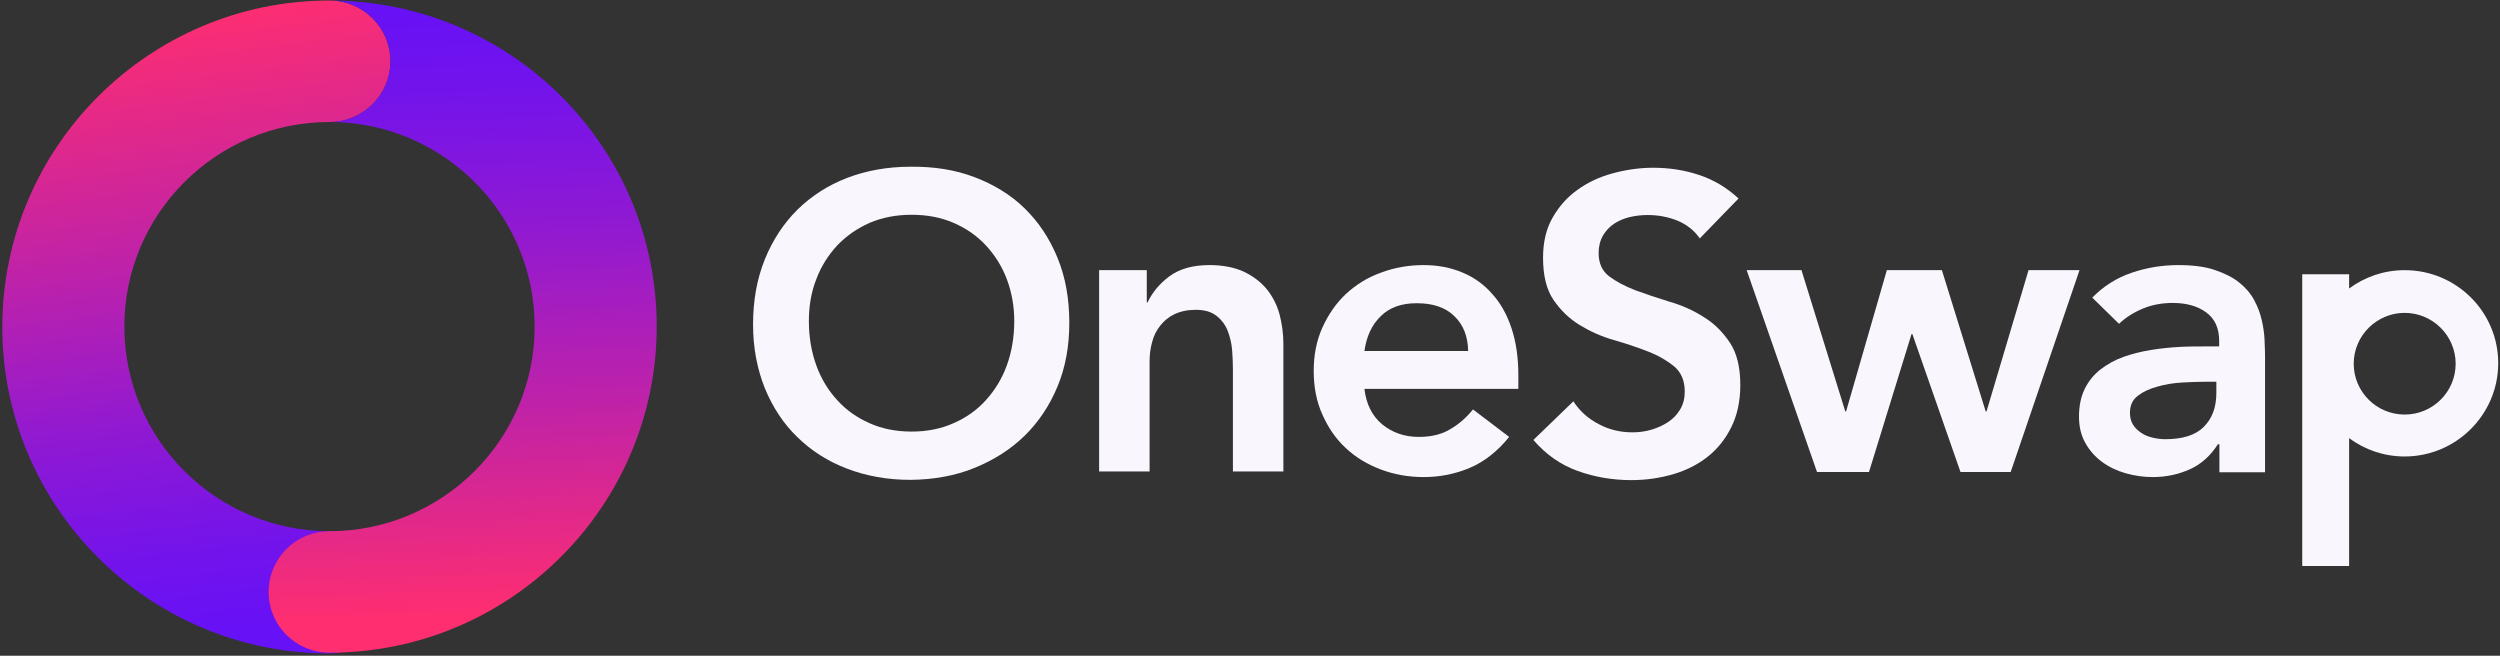
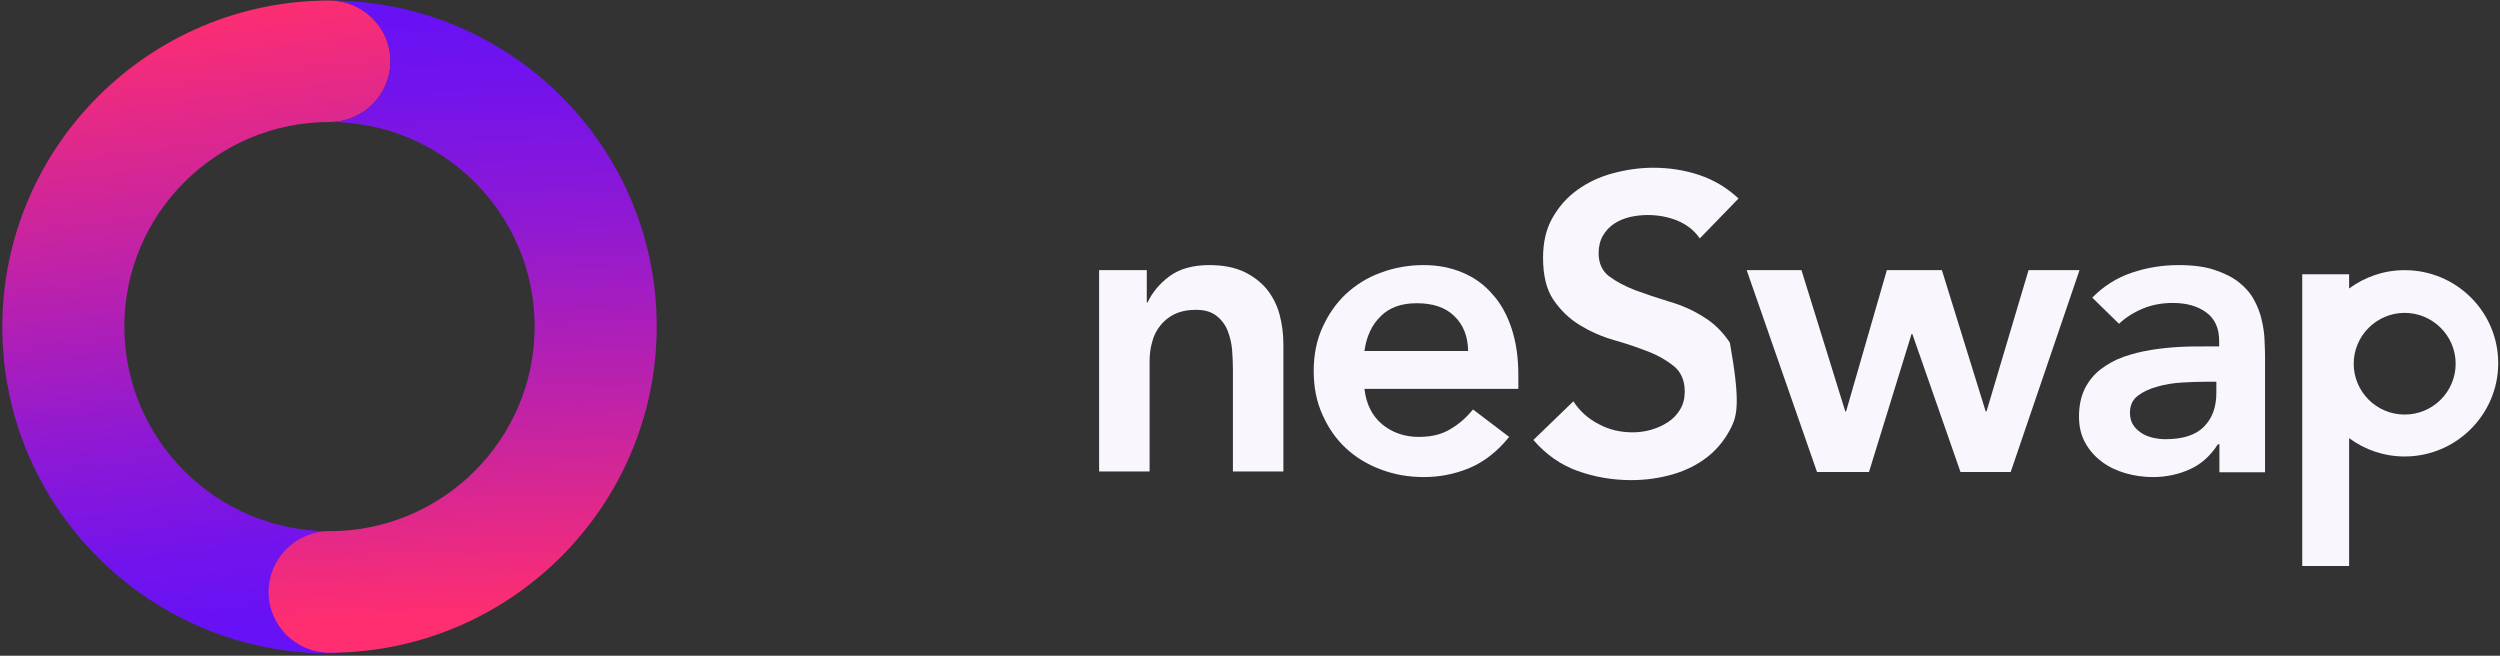
<svg xmlns="http://www.w3.org/2000/svg" width="122" height="32" viewBox="0 0 122 32" fill="none">
  <rect x="0" y="0" width="122" height="32" fill="#333333" stroke="none" />
  <path fill-rule="evenodd" clip-rule="evenodd" d="M114.637 14.078C115.396 13.519 116.329 13.184 117.348 13.184C119.873 13.184 121.913 15.219 121.913 17.724C121.913 20.23 119.861 22.276 117.348 22.276C116.329 22.276 115.396 21.941 114.637 21.383V27.622H112.349V13.383H114.637V14.078ZM114.861 17.749C114.861 19.113 115.968 20.23 117.348 20.23C118.729 20.23 119.836 19.113 119.836 17.749C119.836 16.384 118.716 15.268 117.348 15.268C115.981 15.268 114.861 16.384 114.861 17.749Z" fill="#FAF6FD" />
-   <path fill-rule="evenodd" clip-rule="evenodd" d="M37.321 12.664C36.936 13.619 36.749 14.673 36.749 15.839C36.749 16.967 36.948 17.997 37.321 18.939C37.707 19.87 38.229 20.676 38.913 21.333C39.584 21.991 40.393 22.512 41.338 22.871C42.283 23.231 43.315 23.417 44.435 23.417C45.566 23.405 46.611 23.219 47.556 22.834C48.501 22.45 49.322 21.929 50.006 21.259C50.69 20.589 51.225 19.783 51.61 18.853C51.996 17.922 52.182 16.893 52.182 15.752C52.182 14.586 51.996 13.532 51.61 12.589C51.225 11.646 50.69 10.84 50.006 10.171C49.322 9.501 48.501 9.005 47.556 8.645C46.611 8.285 45.579 8.124 44.435 8.136C43.315 8.136 42.283 8.322 41.338 8.682C40.405 9.042 39.597 9.563 38.913 10.233C38.241 10.902 37.707 11.709 37.321 12.664ZM39.833 17.823C39.597 17.166 39.473 16.447 39.473 15.665C39.473 14.946 39.584 14.264 39.833 13.631C40.069 12.998 40.418 12.453 40.853 11.981C41.301 11.51 41.823 11.15 42.432 10.877C43.042 10.617 43.726 10.481 44.484 10.481C45.231 10.481 45.915 10.605 46.536 10.877C47.146 11.138 47.681 11.51 48.116 11.981C48.551 12.453 48.899 12.998 49.136 13.631C49.372 14.264 49.496 14.946 49.496 15.665C49.496 16.447 49.372 17.166 49.136 17.823C48.899 18.481 48.551 19.039 48.116 19.523C47.681 20.006 47.158 20.378 46.536 20.651C45.927 20.924 45.243 21.061 44.484 21.061C43.726 21.061 43.042 20.924 42.432 20.651C41.811 20.378 41.288 20.006 40.853 19.523C40.418 19.051 40.069 18.481 39.833 17.823Z" fill="#FAF6FD" />
  <path d="M53.625 13.184H55.963V14.76H56C56.237 14.264 56.585 13.842 57.07 13.482C57.555 13.123 58.202 12.936 59.022 12.936C59.681 12.936 60.241 13.048 60.701 13.259C61.161 13.482 61.535 13.767 61.821 14.115C62.107 14.474 62.318 14.884 62.442 15.343C62.567 15.814 62.629 16.298 62.629 16.794V23.008H60.166V18.022C60.166 17.749 60.154 17.439 60.129 17.104C60.104 16.769 60.03 16.459 59.918 16.161C59.806 15.864 59.619 15.616 59.371 15.417C59.122 15.219 58.786 15.119 58.363 15.119C57.953 15.119 57.605 15.194 57.319 15.33C57.033 15.467 56.809 15.653 56.622 15.888C56.436 16.124 56.299 16.384 56.224 16.695C56.137 16.992 56.1 17.315 56.1 17.637V23.008H53.637V13.184H53.625Z" fill="#FAF6FD" />
  <path fill-rule="evenodd" clip-rule="evenodd" d="M67.442 20.701C66.957 20.291 66.671 19.721 66.584 18.977H74.095V18.295C74.095 17.439 73.983 16.682 73.76 16.012C73.536 15.343 73.225 14.784 72.814 14.338C72.416 13.879 71.931 13.532 71.359 13.296C70.8 13.06 70.165 12.936 69.481 12.936C68.735 12.936 68.039 13.06 67.38 13.309C66.721 13.544 66.161 13.904 65.676 14.35C65.191 14.809 64.818 15.355 64.532 15.988C64.246 16.62 64.109 17.327 64.109 18.108C64.109 18.89 64.246 19.597 64.532 20.23C64.818 20.874 65.191 21.42 65.676 21.867C66.148 22.313 66.721 22.66 67.38 22.909C68.039 23.157 68.735 23.281 69.481 23.281C70.265 23.281 71.011 23.132 71.72 22.834C72.429 22.536 73.076 22.028 73.647 21.321L71.882 19.981C71.571 20.366 71.21 20.688 70.787 20.936C70.364 21.197 69.855 21.321 69.233 21.321C68.536 21.321 67.939 21.11 67.442 20.701ZM70.961 15.417C71.409 15.839 71.633 16.409 71.645 17.129H66.584C66.683 16.422 66.944 15.851 67.38 15.43C67.802 15.008 68.387 14.797 69.133 14.797C69.917 14.797 70.526 14.995 70.961 15.417Z" fill="#FAF6FD" />
-   <path d="M82.95 11.634C82.676 11.237 82.303 10.952 81.855 10.766C81.395 10.58 80.91 10.493 80.4 10.493C80.102 10.493 79.803 10.53 79.53 10.592C79.244 10.667 78.995 10.766 78.771 10.915C78.547 11.064 78.361 11.262 78.224 11.498C78.087 11.733 78.013 12.019 78.013 12.354C78.013 12.85 78.187 13.222 78.522 13.482C78.871 13.743 79.293 13.966 79.803 14.164C80.313 14.35 80.86 14.536 81.47 14.723C82.079 14.896 82.626 15.144 83.136 15.467C83.646 15.777 84.069 16.198 84.417 16.719C84.765 17.24 84.927 17.935 84.927 18.791C84.927 19.572 84.778 20.254 84.492 20.837C84.206 21.42 83.82 21.904 83.335 22.288C82.85 22.673 82.278 22.958 81.644 23.144C80.997 23.33 80.326 23.43 79.604 23.43C78.697 23.43 77.826 23.281 76.993 22.983C76.159 22.685 75.438 22.177 74.829 21.47L76.781 19.584C77.092 20.068 77.515 20.44 78.025 20.701C78.535 20.974 79.082 21.098 79.667 21.098C79.965 21.098 80.276 21.061 80.574 20.974C80.873 20.887 81.147 20.763 81.395 20.602C81.644 20.44 81.843 20.23 81.992 19.981C82.141 19.733 82.216 19.436 82.216 19.113C82.216 18.58 82.042 18.171 81.706 17.885C81.358 17.6 80.935 17.352 80.425 17.154C79.915 16.955 79.368 16.769 78.759 16.595C78.149 16.422 77.602 16.174 77.092 15.864C76.582 15.553 76.159 15.144 75.811 14.636C75.463 14.127 75.301 13.433 75.301 12.577C75.301 11.82 75.451 11.175 75.762 10.63C76.073 10.084 76.47 9.625 76.98 9.265C77.478 8.905 78.05 8.633 78.697 8.459C79.343 8.285 80.002 8.186 80.674 8.186C81.445 8.186 82.191 8.298 82.9 8.533C83.621 8.769 84.268 9.153 84.84 9.687L82.95 11.634Z" fill="#FAF6FD" />
+   <path d="M82.95 11.634C82.676 11.237 82.303 10.952 81.855 10.766C81.395 10.58 80.91 10.493 80.4 10.493C80.102 10.493 79.803 10.53 79.53 10.592C79.244 10.667 78.995 10.766 78.771 10.915C78.547 11.064 78.361 11.262 78.224 11.498C78.087 11.733 78.013 12.019 78.013 12.354C78.013 12.85 78.187 13.222 78.522 13.482C78.871 13.743 79.293 13.966 79.803 14.164C80.313 14.35 80.86 14.536 81.47 14.723C82.079 14.896 82.626 15.144 83.136 15.467C83.646 15.777 84.069 16.198 84.417 16.719C84.927 19.572 84.778 20.254 84.492 20.837C84.206 21.42 83.82 21.904 83.335 22.288C82.85 22.673 82.278 22.958 81.644 23.144C80.997 23.33 80.326 23.43 79.604 23.43C78.697 23.43 77.826 23.281 76.993 22.983C76.159 22.685 75.438 22.177 74.829 21.47L76.781 19.584C77.092 20.068 77.515 20.44 78.025 20.701C78.535 20.974 79.082 21.098 79.667 21.098C79.965 21.098 80.276 21.061 80.574 20.974C80.873 20.887 81.147 20.763 81.395 20.602C81.644 20.44 81.843 20.23 81.992 19.981C82.141 19.733 82.216 19.436 82.216 19.113C82.216 18.58 82.042 18.171 81.706 17.885C81.358 17.6 80.935 17.352 80.425 17.154C79.915 16.955 79.368 16.769 78.759 16.595C78.149 16.422 77.602 16.174 77.092 15.864C76.582 15.553 76.159 15.144 75.811 14.636C75.463 14.127 75.301 13.433 75.301 12.577C75.301 11.82 75.451 11.175 75.762 10.63C76.073 10.084 76.47 9.625 76.98 9.265C77.478 8.905 78.05 8.633 78.697 8.459C79.343 8.285 80.002 8.186 80.674 8.186C81.445 8.186 82.191 8.298 82.9 8.533C83.621 8.769 84.268 9.153 84.84 9.687L82.95 11.634Z" fill="#FAF6FD" />
  <path d="M85.238 13.184H87.912L90.051 20.081H90.088L92.078 13.184H94.764L96.903 20.081H96.941L98.993 13.184H101.48L98.122 23.033H95.672L93.322 16.298H93.284L91.207 23.033H88.67L85.238 13.184Z" fill="#FAF6FD" />
  <path fill-rule="evenodd" clip-rule="evenodd" d="M108.233 21.681H108.295H108.307V23.045H110.534V17.377C110.534 17.182 110.524 16.949 110.513 16.687C110.512 16.649 110.51 16.61 110.509 16.57C110.496 16.261 110.447 15.938 110.372 15.616C110.297 15.281 110.173 14.958 109.999 14.636C109.825 14.313 109.576 14.028 109.265 13.78C108.954 13.532 108.556 13.333 108.071 13.172C107.599 13.011 107.002 12.936 106.305 12.936C105.522 12.936 104.763 13.06 104.029 13.309C103.296 13.557 102.649 13.966 102.102 14.524L103.408 15.802C103.731 15.492 104.129 15.243 104.577 15.057C105.024 14.871 105.509 14.784 106.032 14.784C106.691 14.784 107.238 14.933 107.661 15.243C108.084 15.553 108.295 16.012 108.295 16.633V16.905H107.673C107.263 16.905 106.815 16.905 106.355 16.93C105.882 16.955 105.422 17.005 104.962 17.079C104.502 17.154 104.054 17.265 103.631 17.414C103.209 17.563 102.836 17.774 102.512 18.022C102.189 18.27 101.928 18.592 101.741 18.964C101.555 19.336 101.455 19.795 101.455 20.329C101.455 20.812 101.555 21.247 101.766 21.619C101.965 21.978 102.239 22.288 102.574 22.536C102.91 22.785 103.296 22.971 103.731 23.095C104.166 23.219 104.614 23.281 105.062 23.281C105.721 23.281 106.33 23.144 106.877 22.896C107.424 22.648 107.872 22.239 108.233 21.681ZM107.648 18.629H108.158V19.175C108.158 19.87 107.959 20.416 107.549 20.825C107.151 21.234 106.517 21.433 105.671 21.433C105.46 21.433 105.261 21.408 105.049 21.358C104.838 21.308 104.651 21.234 104.49 21.122C104.328 21.011 104.191 20.887 104.092 20.726C103.992 20.564 103.942 20.378 103.942 20.143C103.942 19.783 104.067 19.51 104.328 19.312C104.589 19.113 104.912 18.964 105.285 18.865C105.671 18.753 106.069 18.692 106.492 18.667C106.927 18.642 107.3 18.629 107.648 18.629Z" fill="#FAF6FD" />
  <path d="M16.08 31.888C7.275 31.888 0.112 24.744 0.112 15.963C0.112 7.181 7.275 0.025 16.08 0.025C17.722 0.025 19.052 1.352 19.052 2.989C19.052 4.626 17.722 5.954 16.08 5.954C10.558 5.954 6.069 10.431 6.069 15.938C6.069 21.445 10.558 25.922 16.08 25.922C17.722 25.922 19.052 27.25 19.052 28.887C19.065 30.561 17.734 31.888 16.08 31.888Z" fill="url(#paint0_linear)" />
  <path d="M16.08 0.025C17.721 0.025 19.052 1.352 19.052 2.989C19.052 4.626 17.721 5.953 16.08 5.953C21.602 5.953 26.091 10.431 26.091 15.938C26.091 21.445 21.602 25.922 16.08 25.922C14.438 25.922 13.108 27.25 13.108 28.887C13.108 30.524 14.438 31.851 16.08 31.851C24.885 31.851 32.048 24.707 32.048 15.926C32.048 7.144 24.897 0.025 16.08 0.025Z" fill="url(#paint1_linear)" />
  <defs>
    <linearGradient id="paint0_linear" x1="0.124" y1="1.463" x2="3.937" y2="31.598" gradientUnits="userSpaceOnUse">
      <stop stop-color="#FF2E70" />
      <stop offset="0.4" stop-color="#BE22A9" />
      <stop offset="0.671" stop-color="#8F19D3" />
      <stop offset="0.879" stop-color="#7213EC" />
      <stop offset="1" stop-color="#6711F6" />
    </linearGradient>
    <linearGradient id="paint1_linear" x1="32.368" y1="32.284" x2="31.176" y2="-0.126" gradientUnits="userSpaceOnUse">
      <stop offset="0.077" stop-color="#FF2E70" />
      <stop offset="0.4" stop-color="#BE22A9" />
      <stop offset="0.671" stop-color="#8F19D3" />
      <stop offset="0.879" stop-color="#7213EC" />
      <stop offset="0.997" stop-color="#6711F6" />
    </linearGradient>
  </defs>
</svg>